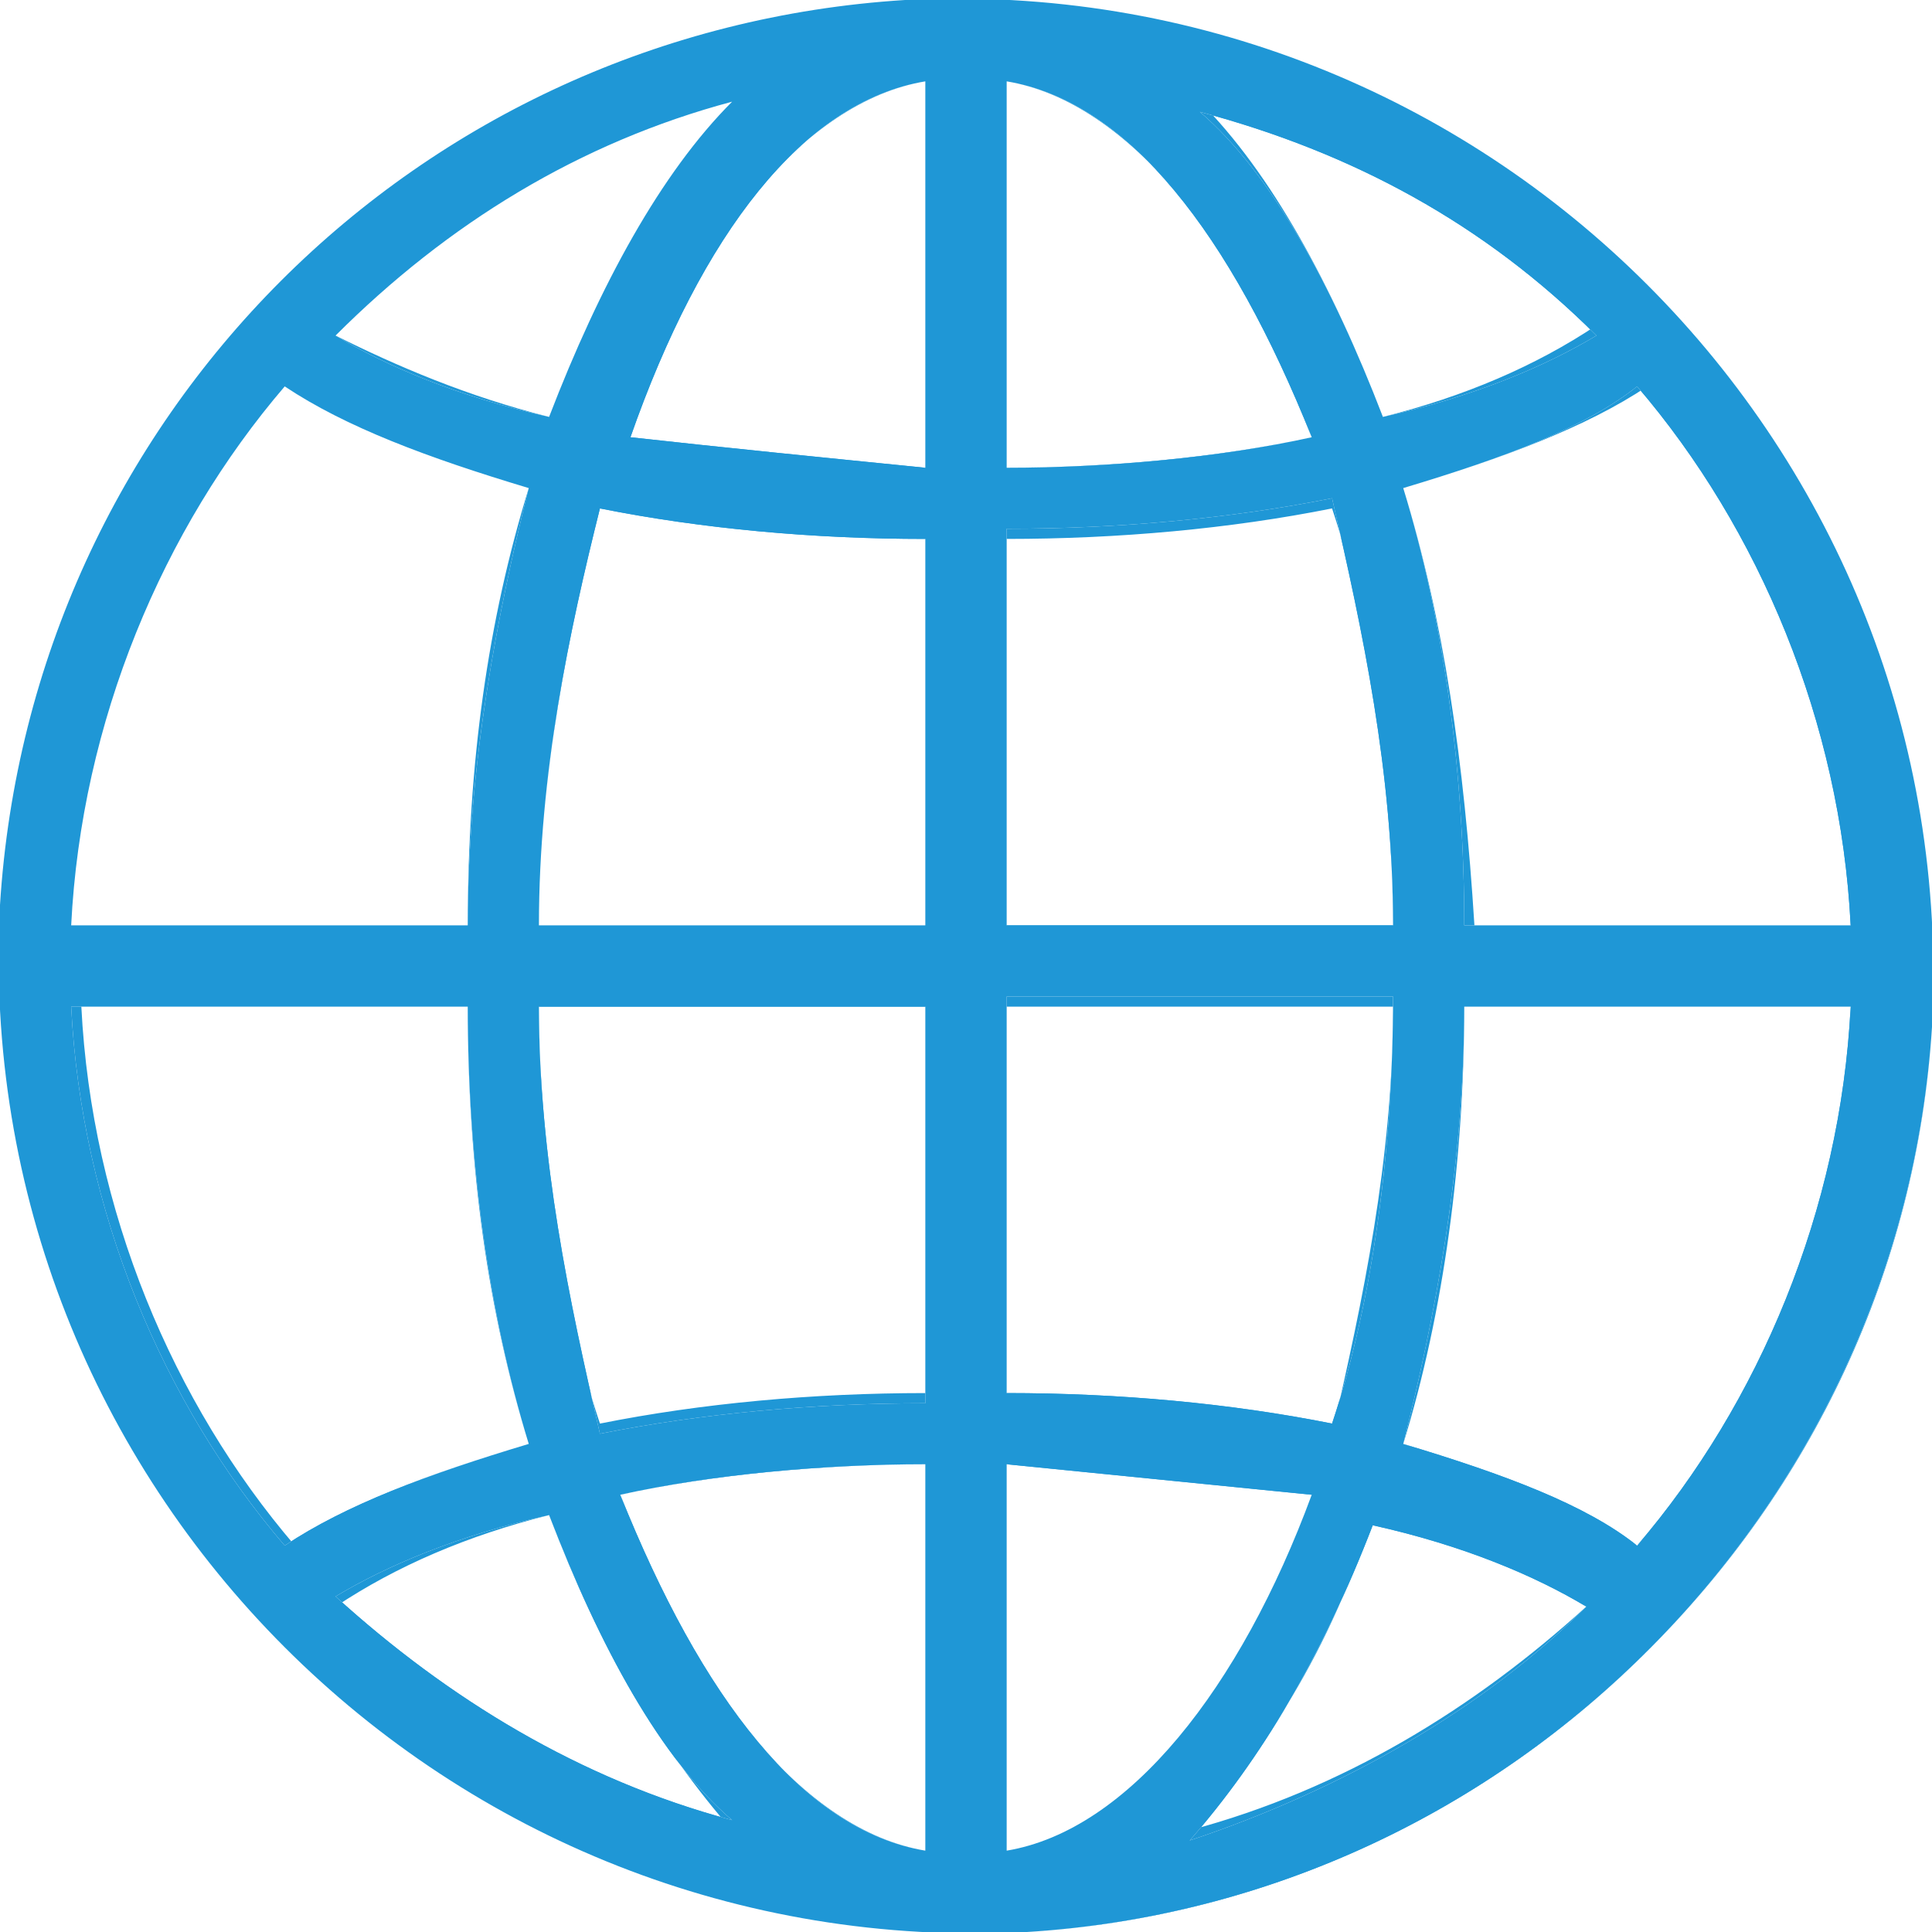
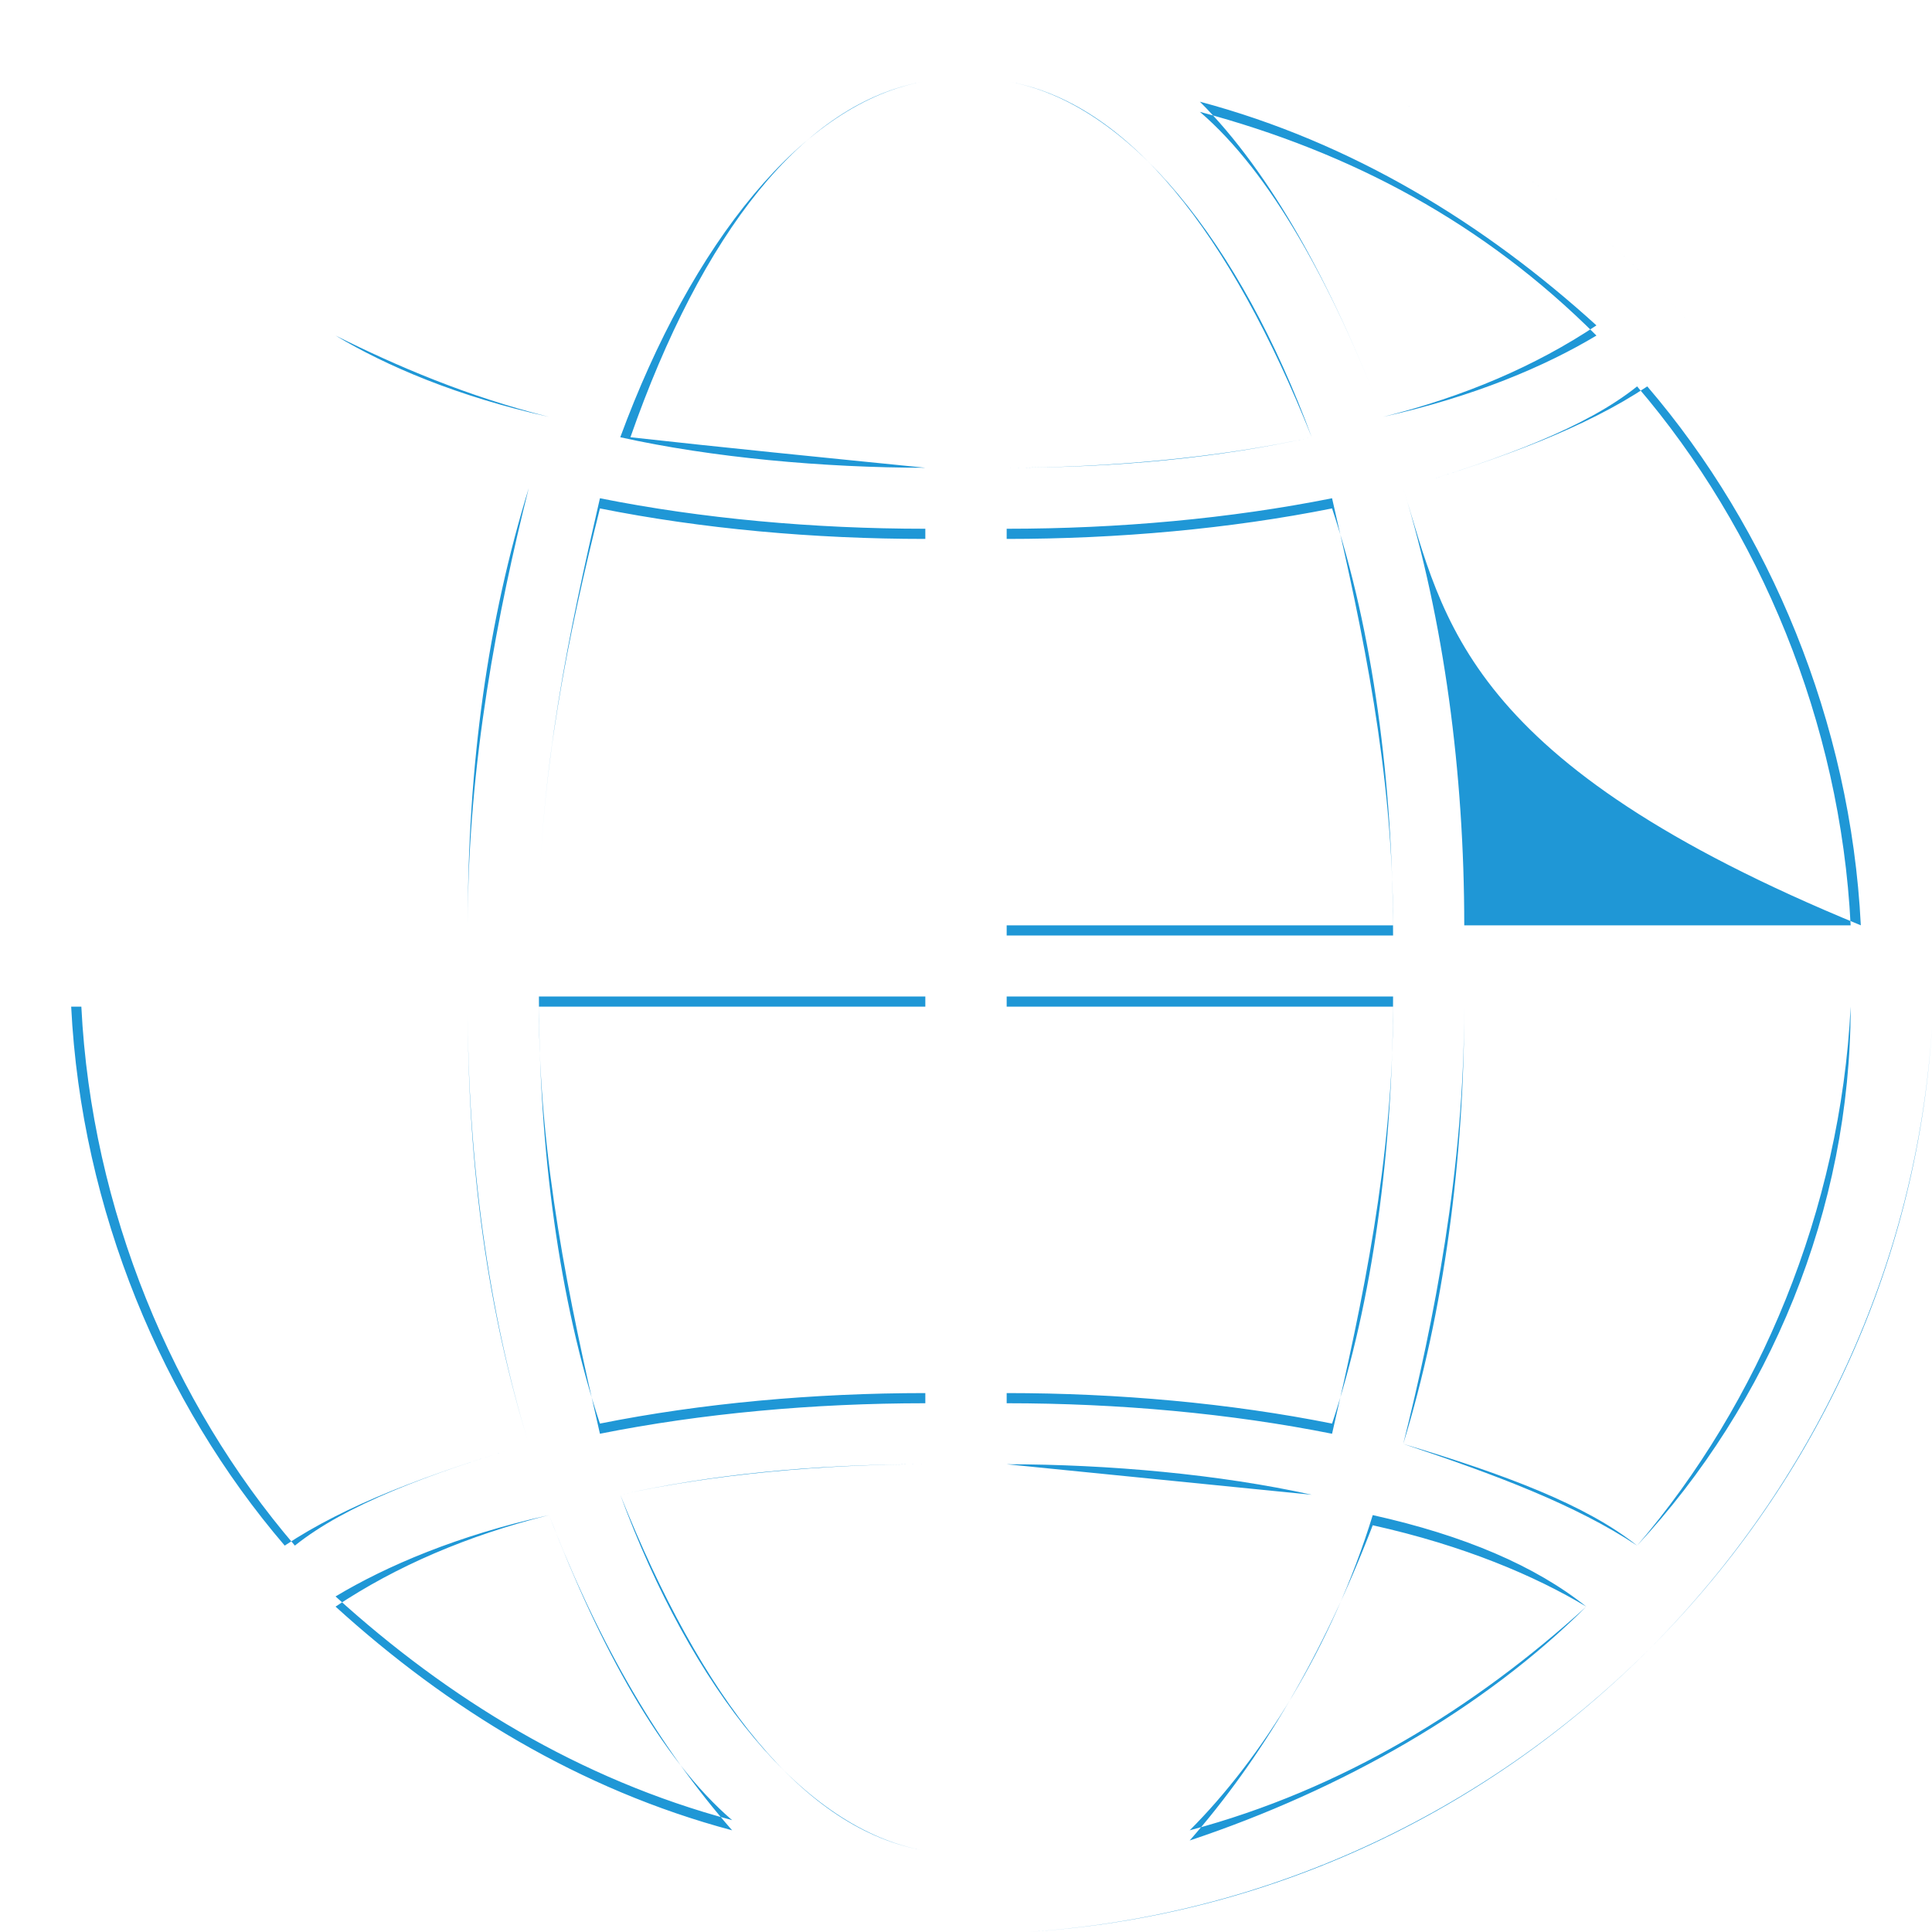
<svg xmlns="http://www.w3.org/2000/svg" version="1.1" id="Calque_1" x="0px" y="0px" viewBox="0 0 19 19" style="enable-background:new 0 0 19 19;" xml:space="preserve">
  <style type="text/css">
	.st0{fill:#1F97D6;}
</style>
-   <path class="st0" d="M8.9,0C14.6-0.3,19.3,4.4,19,10.1c-0.3,4.7-4.1,8.6-8.9,8.9C4.4,19.3-0.3,14.6,0,8.9C0.3,4.1,4.1,0.3,8.9,0z   M5.2,14.2c-0.4-1.3-0.6-2.8-0.6-4.3H0.7c0.1,2,0.9,3.9,2.1,5.3C3.4,14.8,4.2,14.5,5.2,14.2z M16.1,15.2c1.2-1.4,2-3.3,2.1-5.3h-3.8  c0,1.6-0.3,3.1-0.6,4.3C14.8,14.5,15.6,14.8,16.1,15.2z M13.8,4.8c0.4,1.3,0.6,2.8,0.6,4.3h3.8c-0.1-2-0.9-3.9-2.1-5.3  C15.6,4.2,14.8,4.5,13.8,4.8z M9.9,9.1h3.8c0-1.5-0.3-2.9-0.6-4.2c-1,0.2-2.1,0.3-3.2,0.3V9.1z M9.9,9.9v3.8c1.1,0,2.2,0.1,3.2,0.3  c0.4-1.2,0.6-2.7,0.6-4.2H9.9z M9.1,9.9H5.3c0,1.5,0.3,2.9,0.6,4.2c1-0.2,2.1-0.3,3.2-0.3V9.9z M9.1,9.1V5.3C8,5.3,6.9,5.2,5.9,5  C5.6,6.2,5.3,7.6,5.3,9.1H9.1z M9.1,4.6V0.8C7.9,1,6.9,2.3,6.2,4.3C7.1,4.4,8.1,4.5,9.1,4.6z M9.9,0.8v3.8c1,0,2.1-0.1,3-0.3  C12.1,2.3,11.1,1,9.9,0.8z M9.9,14.4v3.8c1.2-0.2,2.3-1.6,3-3.5C11.9,14.6,10.9,14.5,9.9,14.4z M9.1,18.2v-3.8c-1,0-2.1,0.1-3,0.3  C6.9,16.7,7.9,18,9.1,18.2z M4.6,9.1c0-1.6,0.3-3.1,0.6-4.3c-1-0.3-1.8-0.6-2.4-1c-1.2,1.4-2,3.3-2.1,5.3H4.6z M3.3,3.3  c0.5,0.3,1.2,0.6,2.1,0.8C5.9,2.8,6.5,1.7,7.2,1C5.7,1.4,4.4,2.2,3.3,3.3z M13.6,4.1c0.9-0.2,1.6-0.5,2.1-0.8  c-1.1-1.1-2.4-1.8-3.9-2.2C12.5,1.7,13.1,2.8,13.6,4.1z M15.6,15.8c-0.5-0.3-1.2-0.6-2.1-0.8c-0.5,1.3-1.1,2.3-1.8,3.1  C13.2,17.6,14.6,16.8,15.6,15.8z M5.4,14.9c-0.9,0.2-1.6,0.5-2.1,0.8c1.1,1,2.4,1.8,3.9,2.2C6.5,17.3,5.9,16.2,5.4,14.9z" />
-   <path class="st0" d="M8.9,0c5.3-0.3,9.8,3.7,10.1,8.9c0,0.4,0,0.8,0,1.2c-0.3,4.7-4.1,8.6-8.9,8.9C4.8,19.3,0.3,15.3,0,10.1  c0-0.4,0-0.8,0-1.2C0.3,4.1,4.1,0.3,8.9,0 M8.9,0C4.1,0.3,0.3,4.1,0,8.9c0,0.4,0,0.8,0,1.2c0.3,5.2,4.8,9.2,10.1,8.9  c4.7-0.3,8.6-4.1,8.9-8.9c0-0.4,0-0.8,0-1.2C18.7,3.7,14.2-0.3,8.9,0z M5.2,14.2c-0.4-1.3-0.6-2.8-0.6-4.3H0.7  c0.1,2,0.9,3.9,2.1,5.3C3.4,14.8,4.2,14.5,5.2,14.2 M5.2,14.2c-1,0.3-1.8,0.6-2.3,1c-1.2-1.4-2-3.3-2.1-5.3h3.8  C4.6,11.5,4.8,12.9,5.2,14.2z M16.1,15.2c1.2-1.4,2-3.3,2.1-5.3h-3.8c0,1.6-0.3,3.1-0.6,4.3C14.8,14.5,15.6,14.8,16.1,15.2   M16.1,15.2c-0.6-0.4-1.4-0.7-2.3-1c0.4-1.3,0.6-2.8,0.6-4.3h3.8C18.2,11.9,17.4,13.8,16.1,15.2z M13.8,4.8c0.4,1.3,0.6,2.8,0.6,4.3  h3.8c-0.1-2-0.9-3.9-2.1-5.3C15.6,4.2,14.8,4.5,13.8,4.8 M13.8,4.8c1-0.3,1.8-0.6,2.4-1c1.2,1.4,2,3.3,2.1,5.3h-3.8  C14.4,7.5,14.2,6.1,13.8,4.8z M9.9,9.1h3.8c0-1.5-0.3-2.9-0.6-4.2c-1,0.2-2.1,0.3-3.2,0.3V9.1 M9.9,9.1V5.3c1.1,0,2.2-0.1,3.2-0.3  c0.4,1.2,0.6,2.7,0.6,4.2H9.9z M9.9,9.9v3.8c1.1,0,2.2,0.1,3.2,0.3c0.4-1.2,0.6-2.7,0.6-4.2H9.9 M9.9,9.9h3.8c0,1.5-0.3,2.9-0.6,4.2  c-1-0.2-2.1-0.3-3.2-0.3V9.9z M9.1,9.9H5.3c0,1.5,0.3,2.9,0.6,4.2c1-0.2,2.1-0.3,3.2-0.3V9.9 M9.1,9.9v3.8c-1.1,0-2.2,0.1-3.2,0.3  c-0.4-1.2-0.6-2.7-0.6-4.2H9.1z M9.1,9.1V5.3C8,5.3,6.9,5.2,5.9,5C5.6,6.2,5.3,7.6,5.3,9.1H9.1 M9.1,9.1H5.3c0-1.5,0.3-2.9,0.6-4.2  c1,0.2,2.1,0.3,3.2,0.3V9.1z M9.1,4.6V0.8C7.9,1,6.9,2.3,6.2,4.3C7.1,4.4,8.1,4.5,9.1,4.6 M9.1,4.6c-1,0-2.1-0.1-3-0.3  c0.7-1.9,1.8-3.3,3-3.5V4.6z M9.9,0.8v3.8c1,0,2.1-0.1,3-0.3C12.1,2.3,11.1,1,9.9,0.8 M9.9,0.8c1.2,0.2,2.3,1.6,3,3.5  c-0.9,0.2-1.9,0.3-3,0.3V0.8z M9.9,14.4v3.8c1.2-0.2,2.3-1.6,3-3.5C11.9,14.6,10.9,14.5,9.9,14.4 M9.9,14.4c1,0,2.1,0.1,3,0.3  c-0.7,1.9-1.8,3.3-3,3.5V14.4z M9.1,18.2v-3.8c-1,0-2.1,0.1-3,0.3C6.9,16.7,7.9,18,9.1,18.2 M9.1,18.2c-1.2-0.2-2.3-1.6-3-3.5  c0.9-0.2,1.9-0.3,3-0.3V18.2z M4.6,9.1c0-1.6,0.3-3.1,0.6-4.3c-1-0.3-1.8-0.6-2.4-1c-1.2,1.4-2,3.3-2.1,5.3H4.6 M4.6,9.1H0.7  c0.1-2,0.9-3.9,2.1-5.3c0.6,0.4,1.4,0.7,2.4,1C4.8,6.1,4.6,7.5,4.6,9.1z M3.3,3.3c0.5,0.3,1.2,0.6,2.1,0.8C5.9,2.8,6.5,1.7,7.2,1  C5.7,1.4,4.4,2.2,3.3,3.3 M3.3,3.3C4.4,2.2,5.7,1.4,7.2,1C6.5,1.7,5.9,2.8,5.4,4.1C4.6,3.9,3.9,3.6,3.3,3.3z M13.6,4.1  c0.9-0.2,1.6-0.5,2.1-0.8c-1.1-1.1-2.4-1.8-3.9-2.2C12.5,1.7,13.1,2.8,13.6,4.1 M13.6,4.1c-0.5-1.3-1.1-2.4-1.8-3.1  c1.5,0.4,2.8,1.2,3.9,2.2C15.1,3.6,14.4,3.9,13.6,4.1z M15.6,15.8c-0.5-0.3-1.2-0.6-2.1-0.8c-0.5,1.3-1.1,2.3-1.8,3.1  C13.2,17.6,14.6,16.8,15.6,15.8 M15.6,15.8c-1.1,1-2.4,1.8-3.9,2.2c0.7-0.7,1.4-1.8,1.8-3.1C14.4,15.1,15.1,15.4,15.6,15.8z   M5.4,14.9c-0.9,0.2-1.6,0.5-2.1,0.8c1.1,1,2.4,1.8,3.9,2.2C6.5,17.3,5.9,16.2,5.4,14.9 M5.4,14.9c0.5,1.3,1.1,2.3,1.8,3.1  c-1.5-0.4-2.8-1.2-3.9-2.2C3.9,15.4,4.6,15.1,5.4,14.9z" />
+   <path class="st0" d="M8.9,0c5.3-0.3,9.8,3.7,10.1,8.9c0,0.4,0,0.8,0,1.2c-0.3,4.7-4.1,8.6-8.9,8.9C4.8,19.3,0.3,15.3,0,10.1  c0-0.4,0-0.8,0-1.2C0.3,4.1,4.1,0.3,8.9,0 M8.9,0C4.1,0.3,0.3,4.1,0,8.9c0,0.4,0,0.8,0,1.2c0.3,5.2,4.8,9.2,10.1,8.9  c4.7-0.3,8.6-4.1,8.9-8.9c0-0.4,0-0.8,0-1.2C18.7,3.7,14.2-0.3,8.9,0z M5.2,14.2c-0.4-1.3-0.6-2.8-0.6-4.3H0.7  c0.1,2,0.9,3.9,2.1,5.3C3.4,14.8,4.2,14.5,5.2,14.2 M5.2,14.2c-1,0.3-1.8,0.6-2.3,1c-1.2-1.4-2-3.3-2.1-5.3h3.8  C4.6,11.5,4.8,12.9,5.2,14.2z M16.1,15.2c1.2-1.4,2-3.3,2.1-5.3h-3.8c0,1.6-0.3,3.1-0.6,4.3C14.8,14.5,15.6,14.8,16.1,15.2   M16.1,15.2c-0.6-0.4-1.4-0.7-2.3-1c0.4-1.3,0.6-2.8,0.6-4.3h3.8C18.2,11.9,17.4,13.8,16.1,15.2z M13.8,4.8c0.4,1.3,0.6,2.8,0.6,4.3  h3.8c-0.1-2-0.9-3.9-2.1-5.3C15.6,4.2,14.8,4.5,13.8,4.8 M13.8,4.8c1-0.3,1.8-0.6,2.4-1c1.2,1.4,2,3.3,2.1,5.3C14.4,7.5,14.2,6.1,13.8,4.8z M9.9,9.1h3.8c0-1.5-0.3-2.9-0.6-4.2c-1,0.2-2.1,0.3-3.2,0.3V9.1 M9.9,9.1V5.3c1.1,0,2.2-0.1,3.2-0.3  c0.4,1.2,0.6,2.7,0.6,4.2H9.9z M9.9,9.9v3.8c1.1,0,2.2,0.1,3.2,0.3c0.4-1.2,0.6-2.7,0.6-4.2H9.9 M9.9,9.9h3.8c0,1.5-0.3,2.9-0.6,4.2  c-1-0.2-2.1-0.3-3.2-0.3V9.9z M9.1,9.9H5.3c0,1.5,0.3,2.9,0.6,4.2c1-0.2,2.1-0.3,3.2-0.3V9.9 M9.1,9.9v3.8c-1.1,0-2.2,0.1-3.2,0.3  c-0.4-1.2-0.6-2.7-0.6-4.2H9.1z M9.1,9.1V5.3C8,5.3,6.9,5.2,5.9,5C5.6,6.2,5.3,7.6,5.3,9.1H9.1 M9.1,9.1H5.3c0-1.5,0.3-2.9,0.6-4.2  c1,0.2,2.1,0.3,3.2,0.3V9.1z M9.1,4.6V0.8C7.9,1,6.9,2.3,6.2,4.3C7.1,4.4,8.1,4.5,9.1,4.6 M9.1,4.6c-1,0-2.1-0.1-3-0.3  c0.7-1.9,1.8-3.3,3-3.5V4.6z M9.9,0.8v3.8c1,0,2.1-0.1,3-0.3C12.1,2.3,11.1,1,9.9,0.8 M9.9,0.8c1.2,0.2,2.3,1.6,3,3.5  c-0.9,0.2-1.9,0.3-3,0.3V0.8z M9.9,14.4v3.8c1.2-0.2,2.3-1.6,3-3.5C11.9,14.6,10.9,14.5,9.9,14.4 M9.9,14.4c1,0,2.1,0.1,3,0.3  c-0.7,1.9-1.8,3.3-3,3.5V14.4z M9.1,18.2v-3.8c-1,0-2.1,0.1-3,0.3C6.9,16.7,7.9,18,9.1,18.2 M9.1,18.2c-1.2-0.2-2.3-1.6-3-3.5  c0.9-0.2,1.9-0.3,3-0.3V18.2z M4.6,9.1c0-1.6,0.3-3.1,0.6-4.3c-1-0.3-1.8-0.6-2.4-1c-1.2,1.4-2,3.3-2.1,5.3H4.6 M4.6,9.1H0.7  c0.1-2,0.9-3.9,2.1-5.3c0.6,0.4,1.4,0.7,2.4,1C4.8,6.1,4.6,7.5,4.6,9.1z M3.3,3.3c0.5,0.3,1.2,0.6,2.1,0.8C5.9,2.8,6.5,1.7,7.2,1  C5.7,1.4,4.4,2.2,3.3,3.3 M3.3,3.3C4.4,2.2,5.7,1.4,7.2,1C6.5,1.7,5.9,2.8,5.4,4.1C4.6,3.9,3.9,3.6,3.3,3.3z M13.6,4.1  c0.9-0.2,1.6-0.5,2.1-0.8c-1.1-1.1-2.4-1.8-3.9-2.2C12.5,1.7,13.1,2.8,13.6,4.1 M13.6,4.1c-0.5-1.3-1.1-2.4-1.8-3.1  c1.5,0.4,2.8,1.2,3.9,2.2C15.1,3.6,14.4,3.9,13.6,4.1z M15.6,15.8c-0.5-0.3-1.2-0.6-2.1-0.8c-0.5,1.3-1.1,2.3-1.8,3.1  C13.2,17.6,14.6,16.8,15.6,15.8 M15.6,15.8c-1.1,1-2.4,1.8-3.9,2.2c0.7-0.7,1.4-1.8,1.8-3.1C14.4,15.1,15.1,15.4,15.6,15.8z   M5.4,14.9c-0.9,0.2-1.6,0.5-2.1,0.8c1.1,1,2.4,1.8,3.9,2.2C6.5,17.3,5.9,16.2,5.4,14.9 M5.4,14.9c0.5,1.3,1.1,2.3,1.8,3.1  c-1.5-0.4-2.8-1.2-3.9-2.2C3.9,15.4,4.6,15.1,5.4,14.9z" />
</svg>